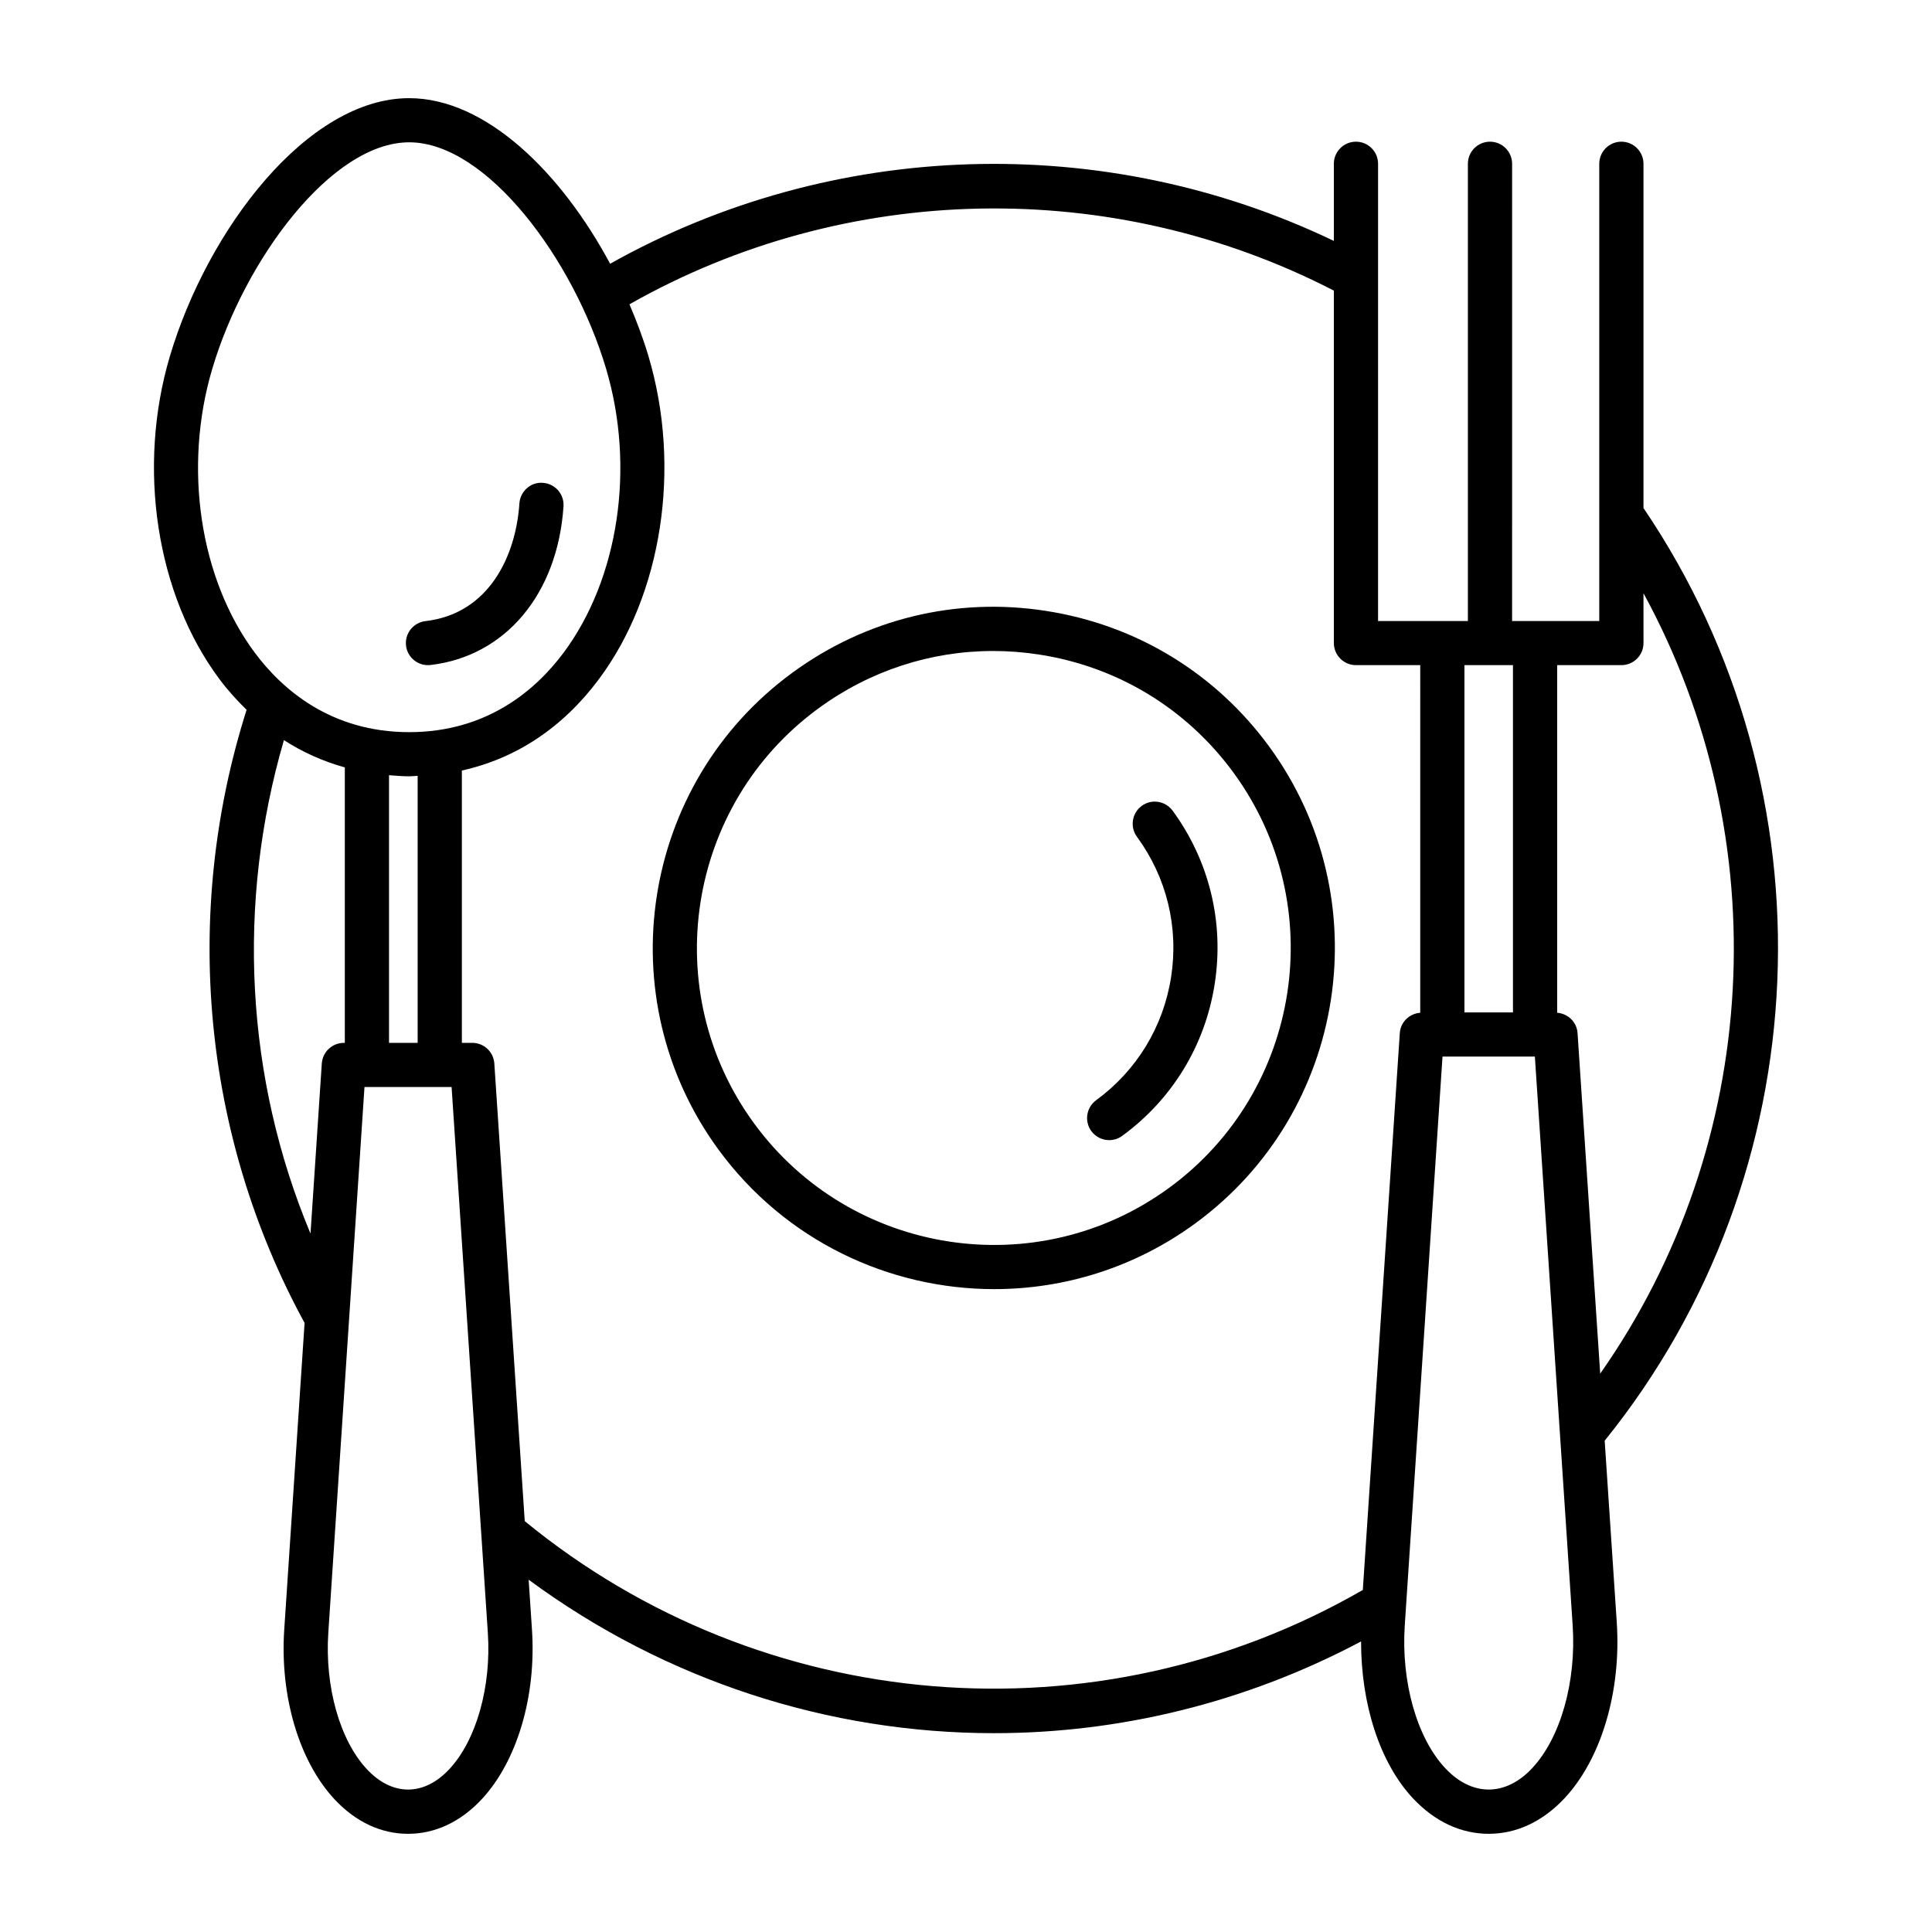
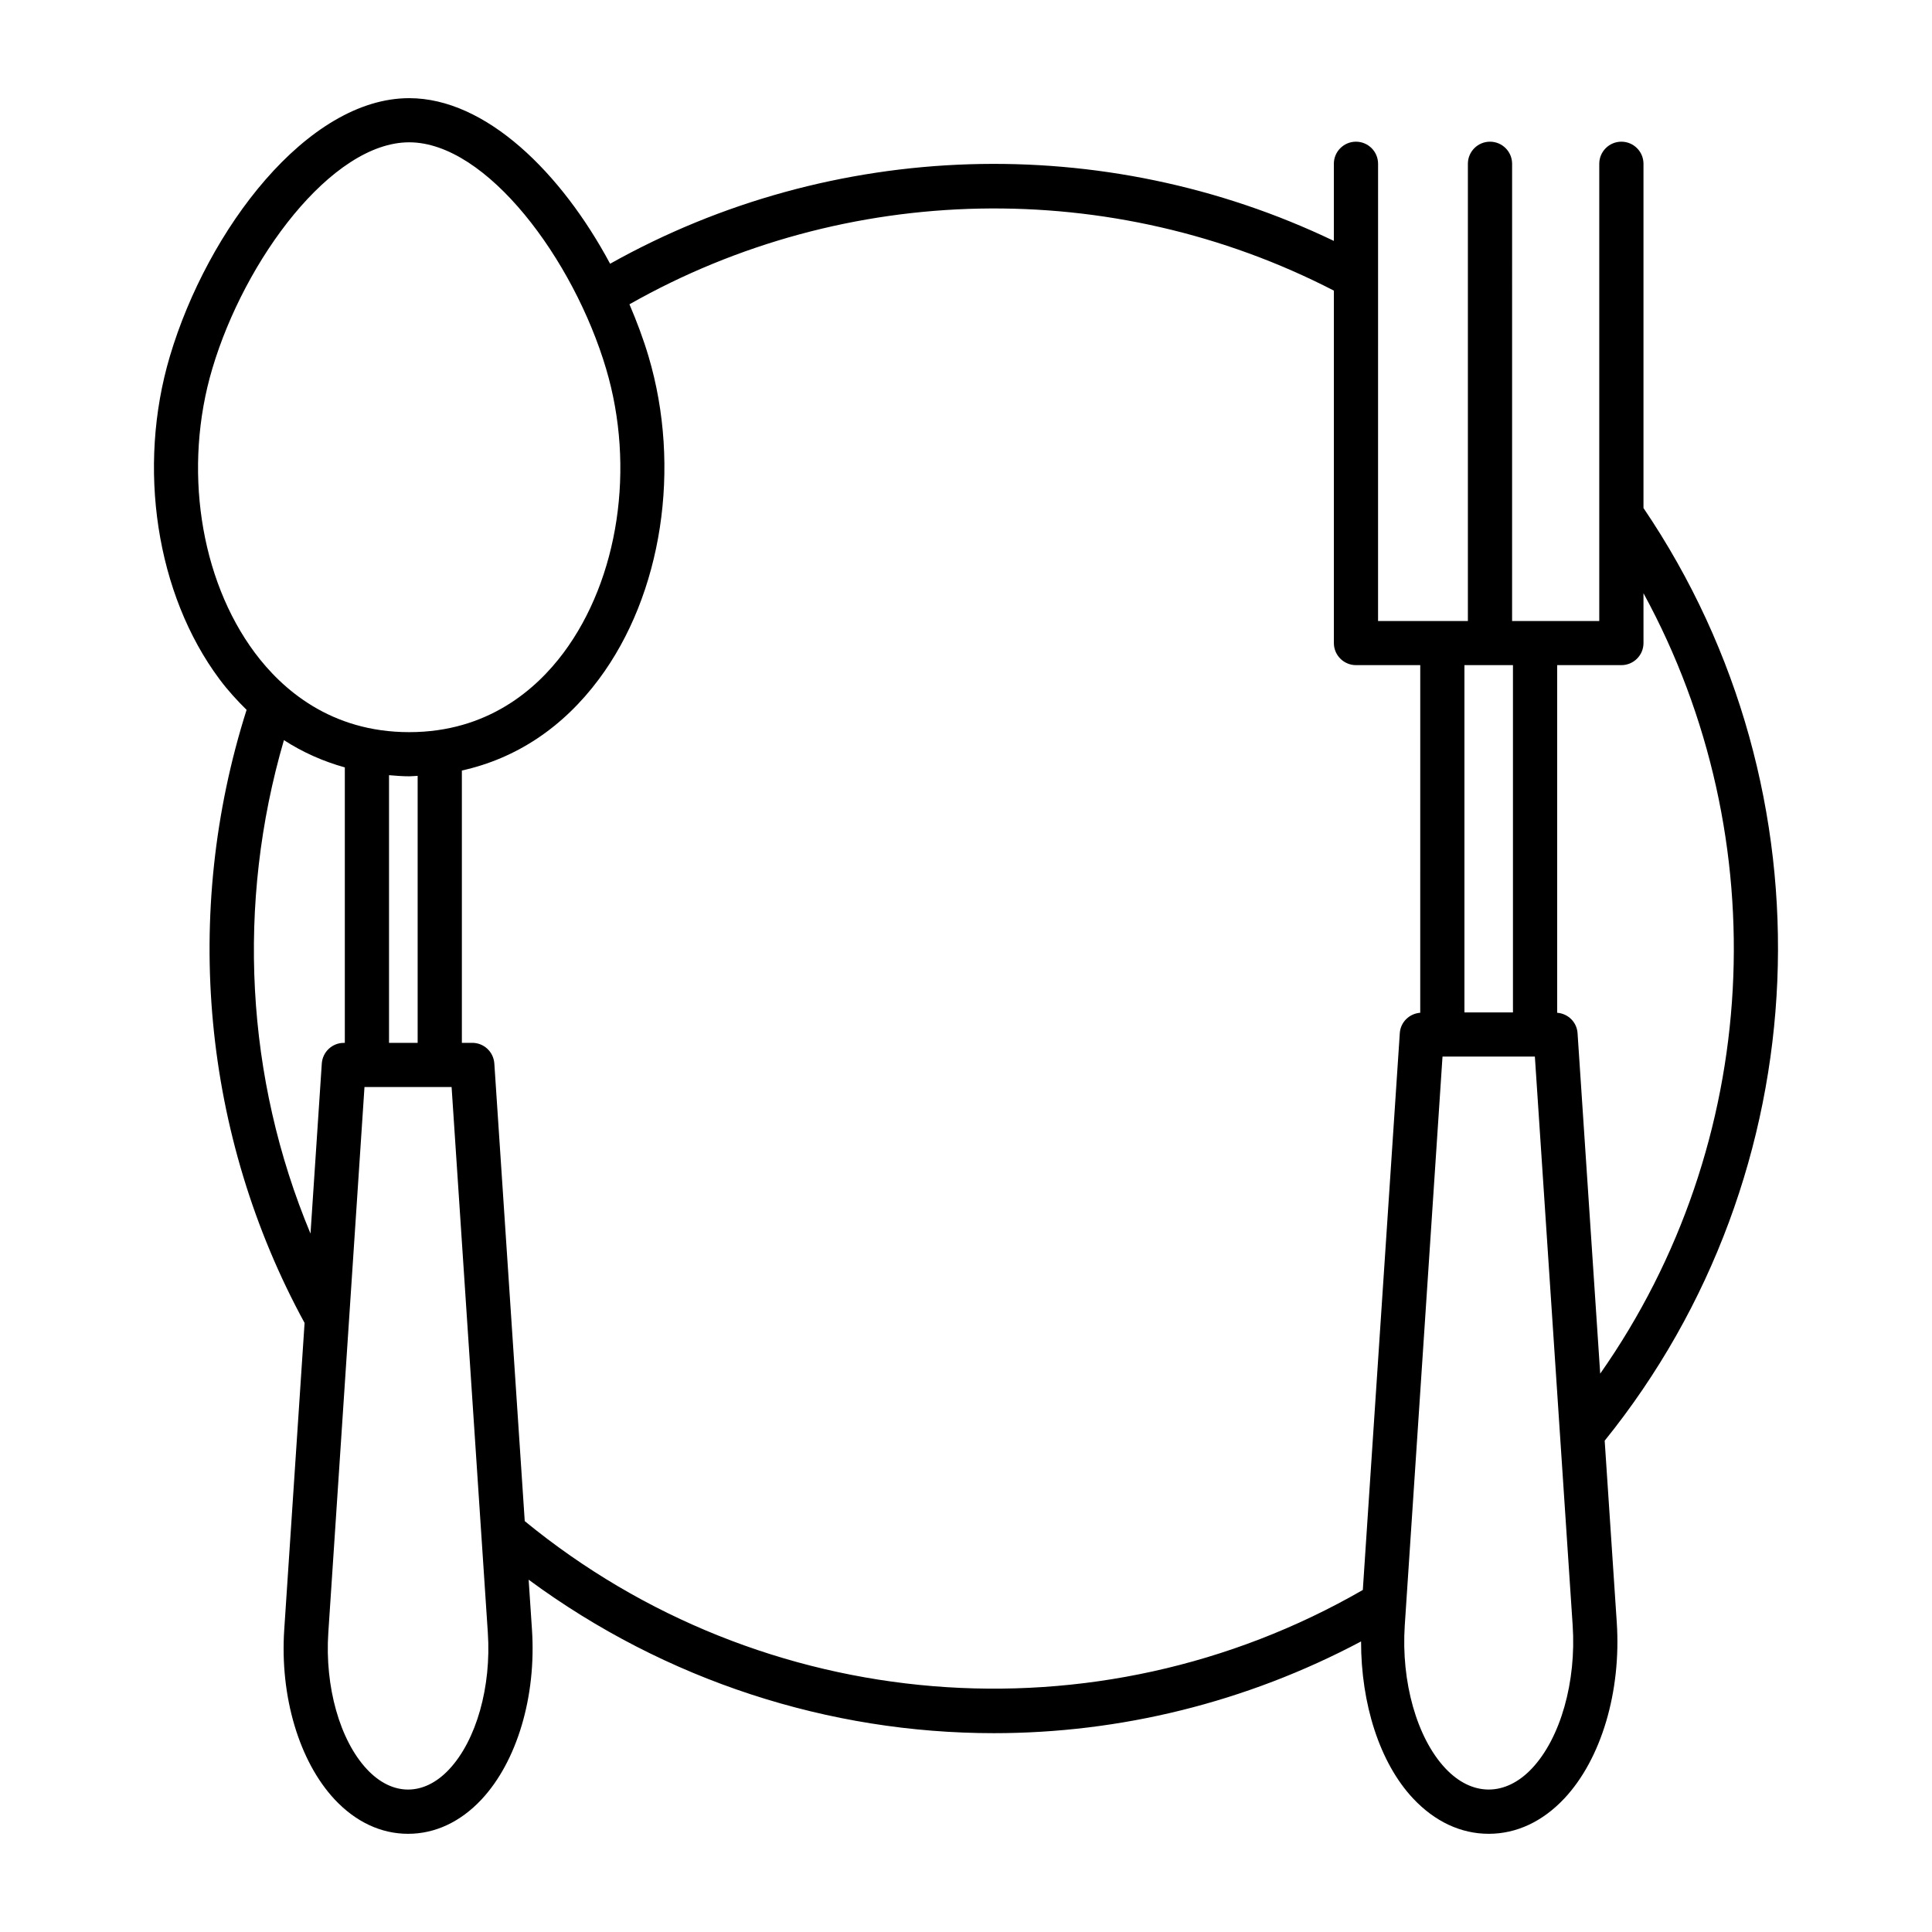
<svg xmlns="http://www.w3.org/2000/svg" fill="#000000" width="800px" height="800px" version="1.1" viewBox="144 144 512 512">
  <g>
    <path d="m579.54 278.64v-91.238c0-3.231-2.629-5.852-5.859-5.852-3.227 0-5.859 2.621-5.859 5.852v121.17h-23.102l0.004-121.17c0-3.231-2.629-5.852-5.859-5.852-3.231 0-5.859 2.621-5.859 5.852v121.17h-23.805l0.004-121.17c0-3.231-2.629-5.852-5.859-5.852-3.227 0-5.859 2.621-5.859 5.852v20.441c-60.898-29.203-132.94-26.973-191.8 6.055-12.914-24.121-32.926-43.883-53.25-43.883-26.961 0-53.406 34.762-63.406 68.367-8.789 29.531-3.629 63.145 13.145 85.625 2.227 2.988 4.656 5.629 7.176 8.109-17.164 54.043-11.676 112.89 15.367 162.48l-5.394 81.305c-1.172 17.668 3.957 34.906 13.375 44.984 5.574 5.953 12.301 9.094 19.445 9.094 7.156 0 13.887-3.144 19.461-9.102 9.414-10.074 14.543-27.312 13.375-44.977l-0.883-13.262c36.379 26.828 79.684 40.672 123.3 40.672 33.332 0 66.746-8.09 97.301-24.312-0.016 16.484 4.894 32.113 13.754 41.578 5.758 6.152 12.688 9.402 20.074 9.402 7.371 0 14.301-3.242 20.059-9.387 9.773-10.438 15.086-28.312 13.875-46.641l-3.203-48.152c57.168-70.805 61.406-171.73 10.285-247.16zm-5.856 41.629c3.231 0 5.859-2.621 5.859-5.852l-0.004-13.207c35.574 65.188 31.309 145.88-11.469 206.82l-6.004-90.258c-0.203-2.922-2.527-5.156-5.402-5.379v-92.125zm-41.594 0h12.859v92.039h-12.859zm-331.83-78.555c8.602-28.977 31.633-60 52.18-60s43.578 31.027 52.18 60.008c7.773 26.109 3.344 55.664-11.289 75.289-7.156 9.586-20.047 21.016-40.891 21.016-20.848 0-33.734-11.43-40.891-21.016-14.629-19.625-19.059-49.176-11.289-75.297zm46.836 107.72c1.766 0.141 3.527 0.297 5.344 0.297 0.762 0 1.488-0.098 2.242-0.125v70.762h-7.586zm-27.855-9.293c5 3.234 10.406 5.629 16.141 7.227v73.004h-0.258c-3.086 0-5.629 2.387-5.844 5.465l-2.992 45.078c-17.227-41.23-19.68-87.465-7.047-130.77zm43.801 272.74c-6.688 7.16-15.102 7.16-21.789 0-7.188-7.664-11.203-21.883-10.246-36.211l9.586-144.6h23.086l7.871 118.54c0 0.012 0.004 0.023 0.004 0.035l1.727 26.027c0.965 14.328-3.051 28.535-10.238 36.207zm20.02-65.762-8.059-121.29c-0.215-3.078-2.758-5.465-5.844-5.465h-2.758v-72.168c14.355-3.18 26.742-11.363 36.305-24.195 16.773-22.48 21.93-56.094 13.145-85.617-1.367-4.598-3.098-9.195-5.039-13.742 57.297-32.496 127.93-33.93 186.68-3.625v93.398c0 3.231 2.629 5.852 5.859 5.852h17.031l-0.004 92.125c-2.883 0.219-5.211 2.457-5.414 5.383l-9.801 147.58c-70.547 40.664-159.09 33.41-222.1-18.242zm266.98 65.469c-7.07 7.559-16 7.535-23.047-0.008-7.516-8.031-11.715-22.891-10.715-37.863l10-150.71h24.477l6.66 100.23c0.004 0.238 0.012 0.469 0.047 0.707l3.309 49.77c1 14.977-3.215 29.844-10.73 37.871z" />
-     <path d="m421.22 305.9c-23.859-3.742-47.75 2.109-67.238 16.379-40.234 29.438-49.02 86.117-19.59 126.36 17.703 24.168 45.223 36.992 73.094 36.992 18.531 0 37.219-5.664 53.277-17.418 40.234-29.434 49.02-86.117 19.59-126.36-14.254-19.484-35.258-32.258-59.133-35.953zm32.633 152.87c-34.988 25.617-84.367 17.996-110-17.043-25.633-35.027-17.988-84.375 17.043-110 13.629-9.98 29.734-15.207 46.305-15.207 4.059 0 8.145 0.312 12.23 0.949 20.773 3.215 39.062 14.34 51.465 31.305 25.633 35.023 17.988 84.371-17.043 110z" />
-     <path d="m257.4 320.27c0.227 0 0.457-0.016 0.688-0.035 19.859-2.32 33.691-18.824 35.246-42.047 0.215-3.227-2.231-6.016-5.457-6.231-3.199-0.277-6 2.231-6.231 5.445-0.914 13.789-7.945 29.227-24.902 31.203-3.215 0.379-5.516 3.285-5.144 6.492 0.355 2.981 2.871 5.172 5.801 5.172z" />
-     <path d="m446.57 357.57c-2.602 1.906-3.172 5.574-1.27 8.18 7.887 10.766 11.102 23.961 9.059 37.148s-9.102 24.797-19.875 32.676c-2.602 1.906-3.172 5.574-1.27 8.18 1.156 1.566 2.93 2.394 4.731 2.394 1.199 0 2.414-0.363 3.457-1.129 13.289-9.723 22.004-24.047 24.516-40.328 2.527-16.281-1.441-32.562-11.16-45.855-1.945-2.609-5.59-3.188-8.188-1.266z" />
  </g>
</svg>